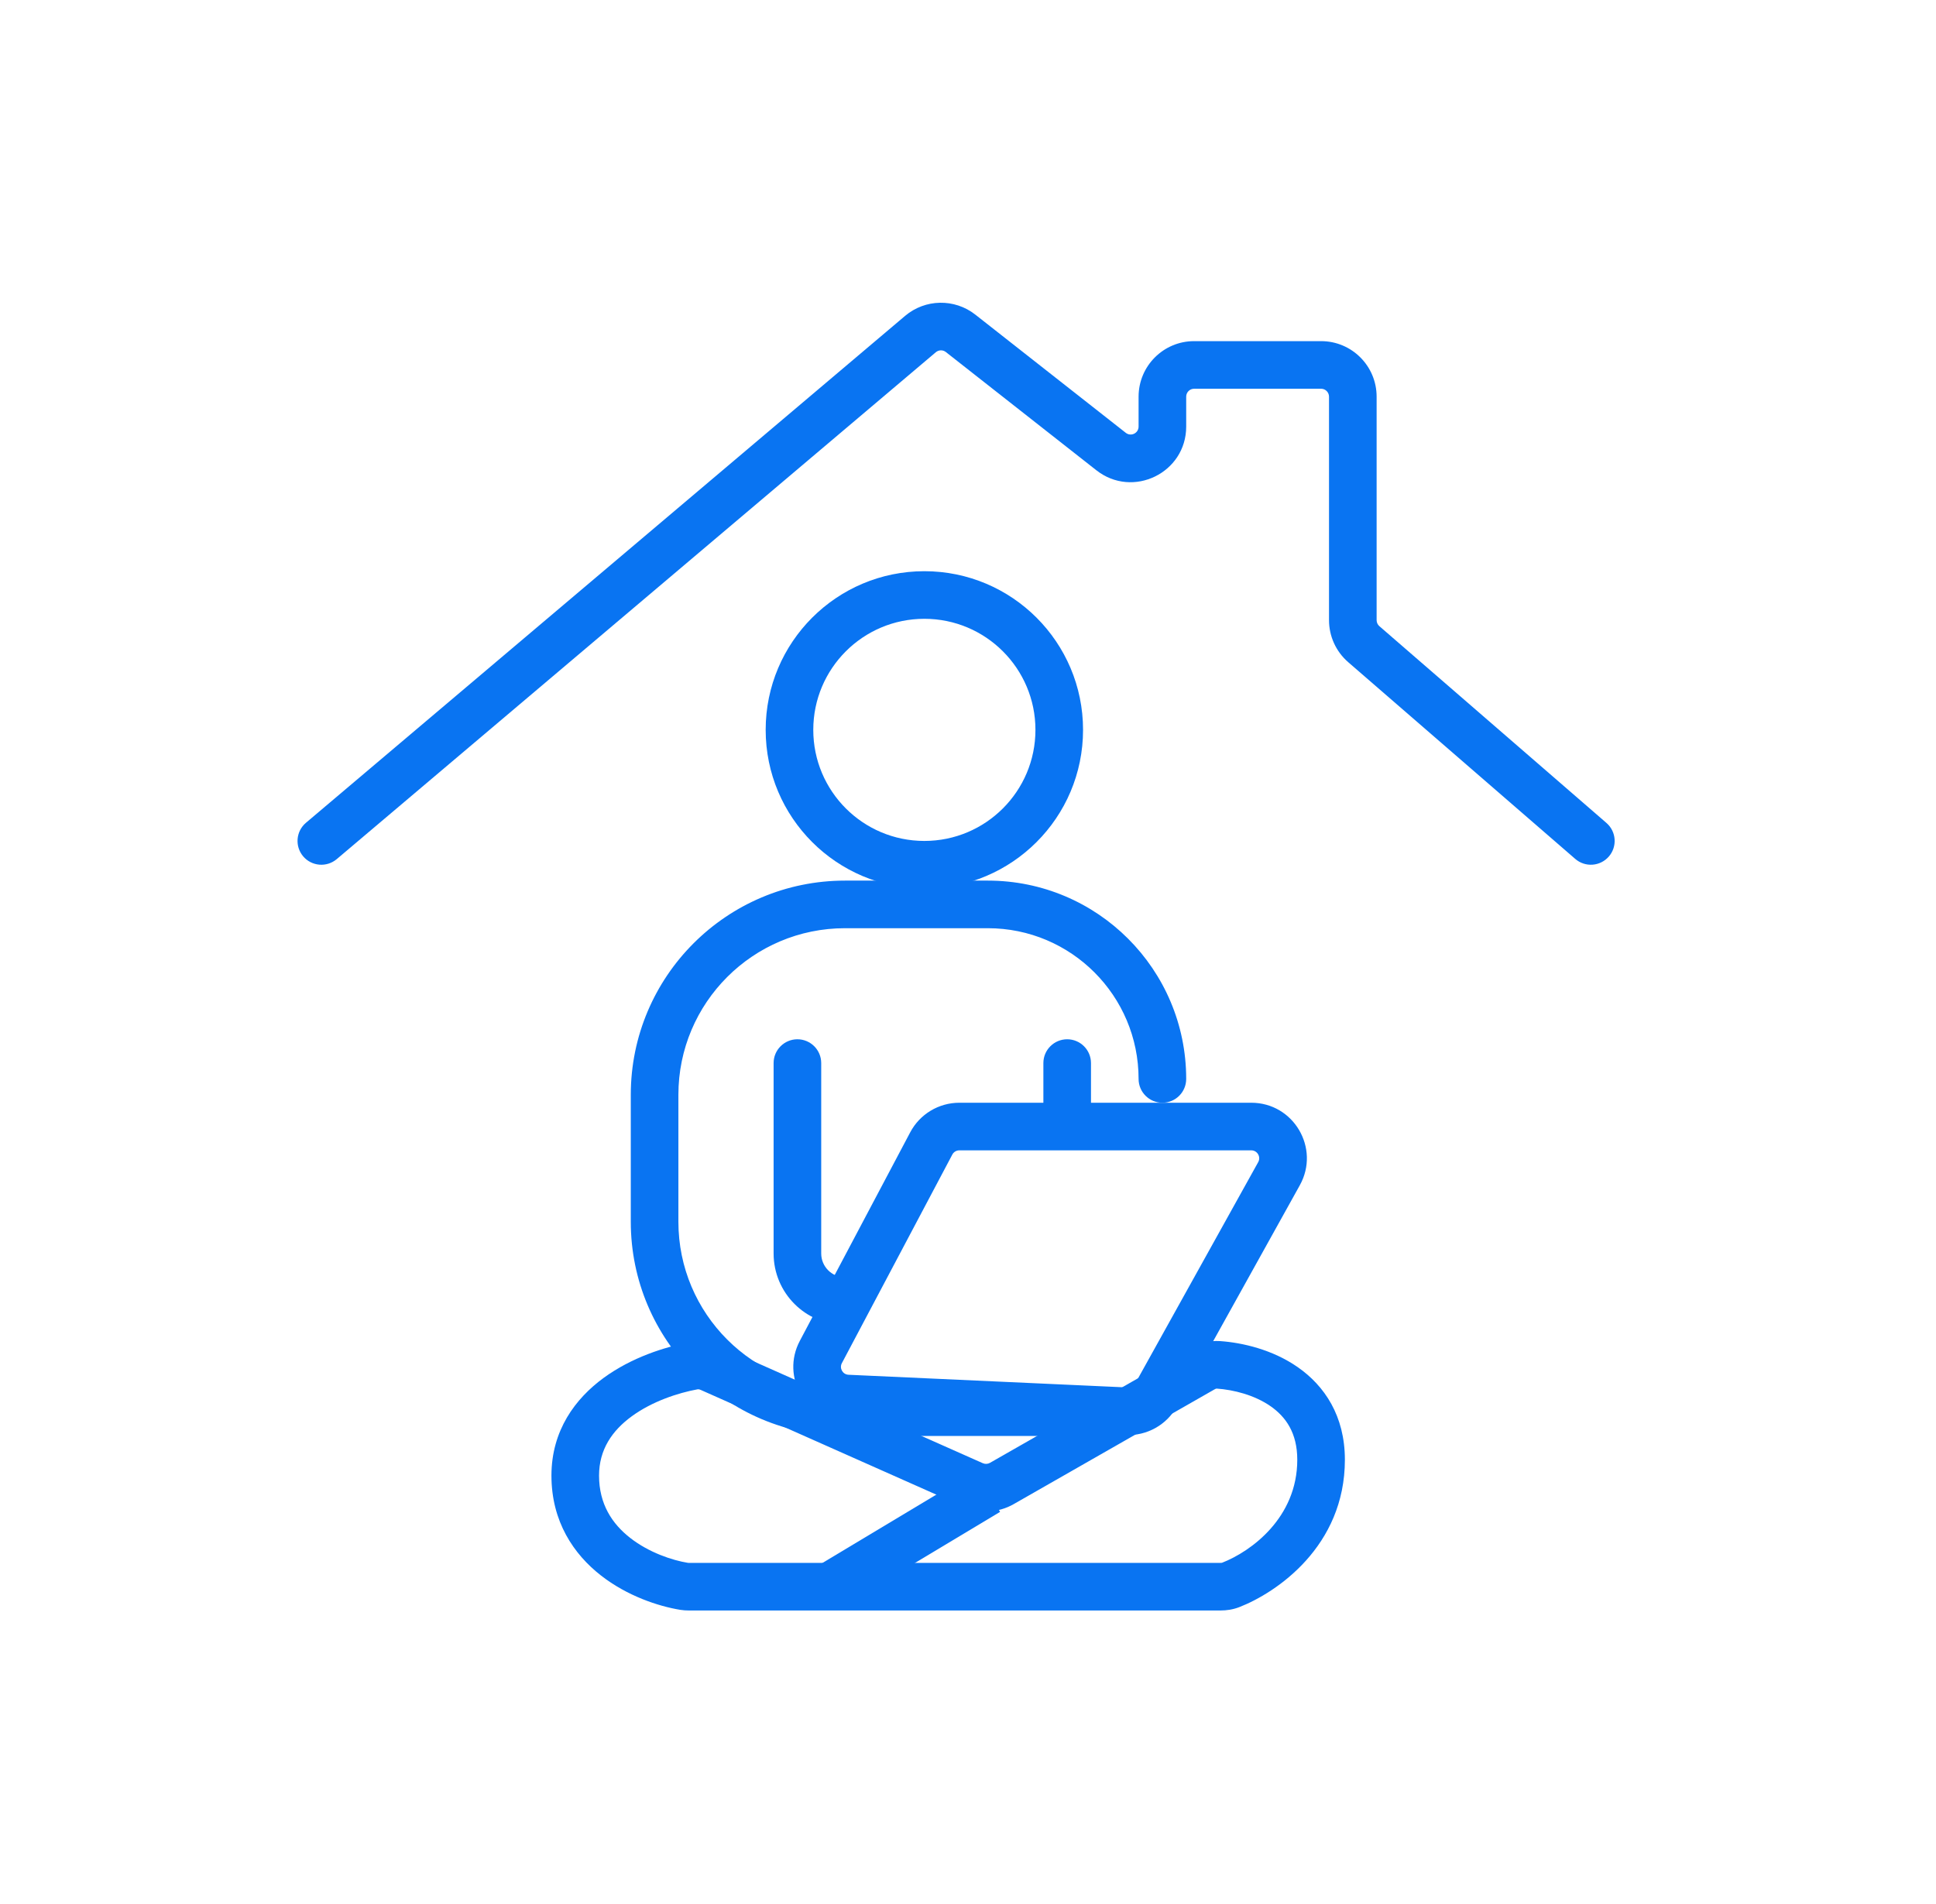
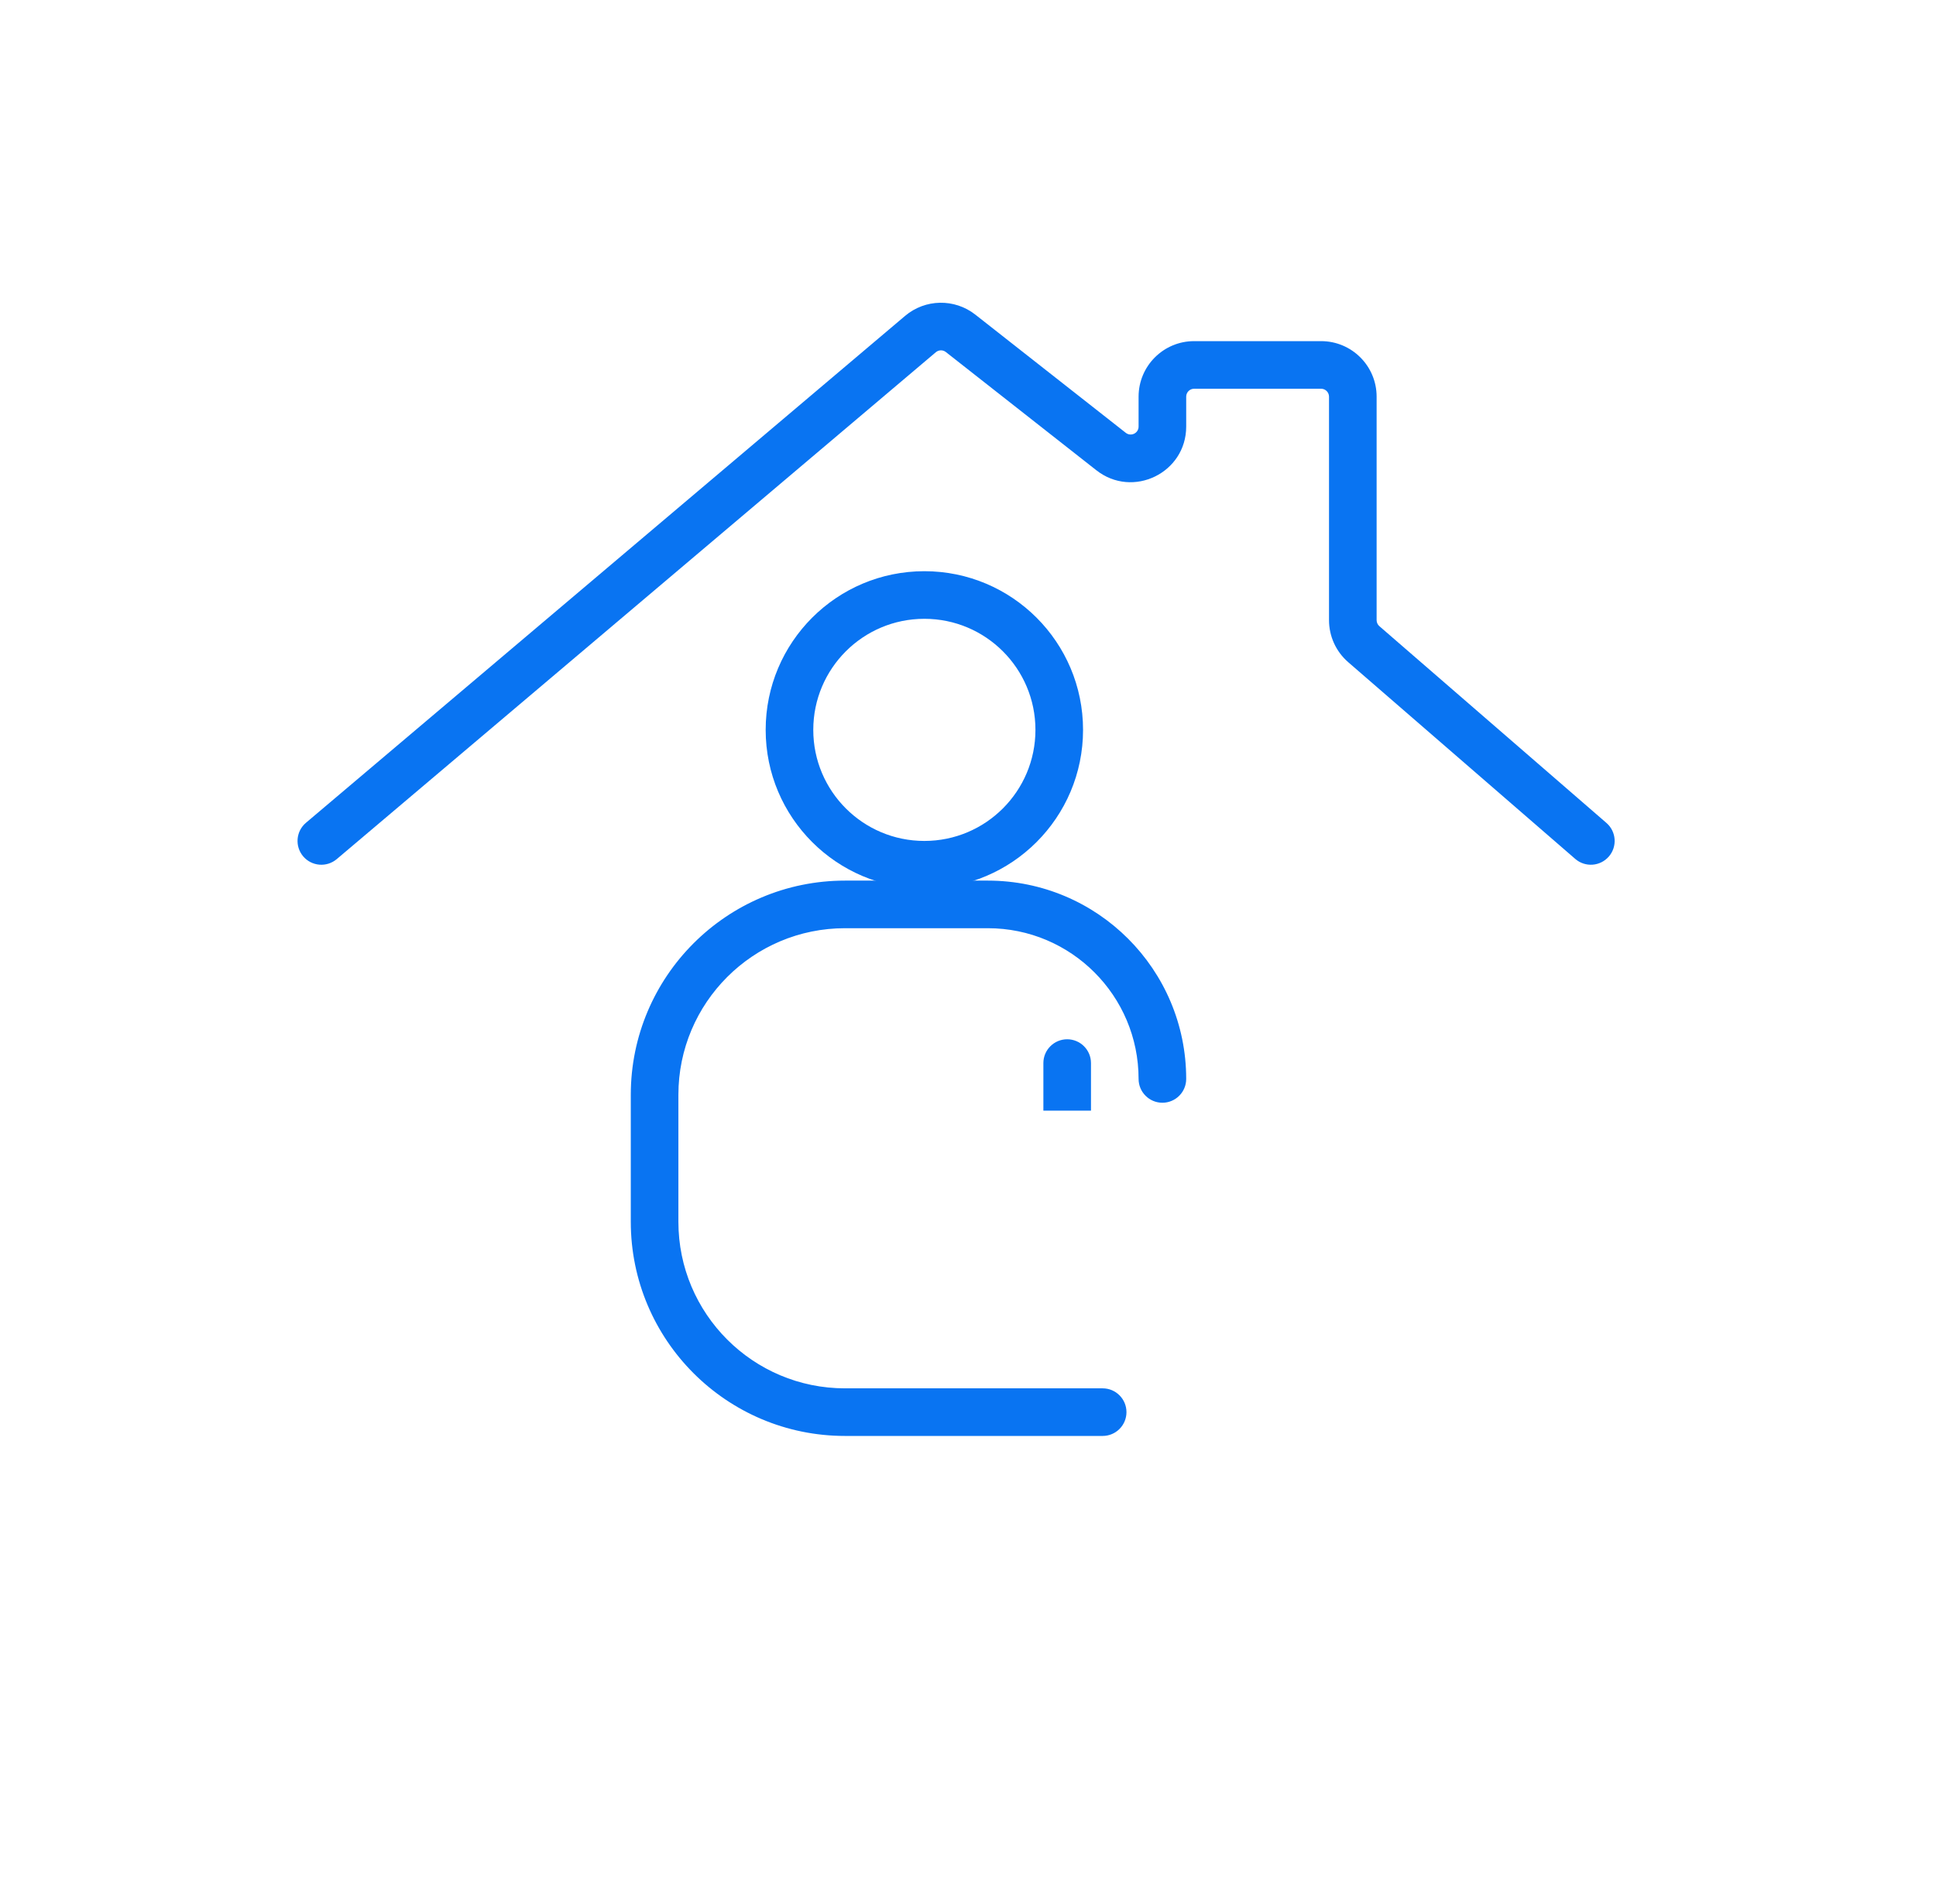
<svg xmlns="http://www.w3.org/2000/svg" width="61" height="60" viewBox="0 0 61 60" fill="none">
  <path fill-rule="evenodd" clip-rule="evenodd" d="M29.125 26.5C31.058 26.5 32.625 24.933 32.625 23C32.625 21.067 31.058 19.5 29.125 19.5C27.192 19.5 25.625 21.067 25.625 23C25.625 24.933 27.192 26.5 29.125 26.5ZM29.125 28C31.886 28 34.125 25.761 34.125 23C34.125 20.239 31.886 18 29.125 18C26.364 18 24.125 20.239 24.125 23C24.125 25.761 26.364 28 29.125 28Z" fill="#0974F2" />
  <path fill-rule="evenodd" clip-rule="evenodd" d="M19.875 34.5C19.875 30.772 22.897 27.75 26.625 27.75H31.125C34.577 27.75 37.375 30.548 37.375 34C37.375 34.414 37.039 34.75 36.625 34.75C36.211 34.75 35.875 34.414 35.875 34C35.875 31.377 33.748 29.25 31.125 29.25H26.625C23.726 29.25 21.375 31.601 21.375 34.5V38.5C21.375 41.4 23.726 43.75 26.625 43.75H34.743C35.157 43.75 35.493 44.086 35.493 44.5C35.493 44.914 35.157 45.25 34.743 45.25H26.625C22.897 45.25 19.875 42.228 19.875 38.5V34.5Z" fill="#0974F2" />
-   <path fill-rule="evenodd" clip-rule="evenodd" d="M25.125 32.75C25.539 32.75 25.875 33.086 25.875 33.5V39.5C25.875 39.914 26.211 40.25 26.625 40.25V41.75C25.382 41.75 24.375 40.743 24.375 39.5V33.5C24.375 33.086 24.711 32.75 25.125 32.75Z" fill="#0974F2" />
  <path fill-rule="evenodd" clip-rule="evenodd" d="M33.625 32.75C34.039 32.75 34.375 33.086 34.375 33.5V35H32.875V33.5C32.875 33.086 33.211 32.75 33.625 32.75Z" fill="#0974F2" />
-   <path fill-rule="evenodd" clip-rule="evenodd" d="M30.227 36.25C30.134 36.25 30.049 36.301 30.006 36.383L26.526 42.956C26.44 43.118 26.553 43.314 26.736 43.322L35.54 43.723C35.635 43.727 35.724 43.677 35.77 43.594L39.644 36.621C39.736 36.455 39.616 36.25 39.425 36.25H30.227ZM28.68 35.681C28.983 35.108 29.579 34.75 30.227 34.75H39.425C40.76 34.75 41.603 36.183 40.955 37.35L37.081 44.323C36.759 44.903 36.135 45.251 35.472 45.221L26.668 44.821C25.385 44.763 24.6 43.389 25.201 42.254L28.68 35.681Z" fill="#0974F2" />
-   <path fill-rule="evenodd" clip-rule="evenodd" d="M38.338 43.758C38.337 43.758 38.313 43.756 38.267 43.783L31.937 47.4C31.453 47.676 30.867 47.706 30.358 47.48L22.075 43.798C22.026 43.777 21.995 43.778 21.984 43.78C21.361 43.893 20.546 44.163 19.907 44.63C19.286 45.083 18.875 45.681 18.875 46.5C18.875 47.4 19.29 48.021 19.857 48.464C20.445 48.923 21.176 49.168 21.676 49.249L21.676 49.249L21.677 49.249L21.68 49.249C21.683 49.25 21.688 49.25 21.696 49.25H38.463C38.497 49.25 38.508 49.245 38.505 49.246C39.415 48.892 40.875 47.832 40.875 46C40.875 45.154 40.512 44.648 40.036 44.315C39.525 43.958 38.861 43.794 38.338 43.758ZM37.522 42.481C37.778 42.334 38.095 42.237 38.442 42.261C39.14 42.31 40.094 42.526 40.895 43.086C41.731 43.67 42.375 44.616 42.375 46C42.375 48.736 40.213 50.191 39.049 50.644C38.845 50.723 38.644 50.75 38.463 50.75H21.696C21.617 50.75 21.529 50.745 21.435 50.73C20.748 50.618 19.764 50.295 18.933 49.646C18.081 48.98 17.375 47.953 17.375 46.5C17.375 45.074 18.131 44.069 19.023 43.418C19.899 42.779 20.947 42.443 21.717 42.304C22.064 42.242 22.399 42.301 22.684 42.428L30.967 46.109C31.04 46.141 31.123 46.137 31.192 46.098L37.522 42.481Z" fill="#0974F2" />
-   <path fill-rule="evenodd" clip-rule="evenodd" d="M31.511 47.643L26.511 50.643L25.739 49.357L30.739 46.357L31.511 47.643Z" fill="#0974F2" />
  <path fill-rule="evenodd" clip-rule="evenodd" d="M29.803 11.094C29.71 11.02 29.578 11.023 29.487 11.099L10.61 27.073C10.293 27.34 9.82 27.301 9.552 26.985C9.285 26.668 9.324 26.195 9.641 25.927L28.518 9.954C29.152 9.418 30.076 9.401 30.73 9.914L35.471 13.639C35.635 13.768 35.875 13.651 35.875 13.443V12.5C35.875 11.534 36.658 10.75 37.625 10.75H41.625C42.592 10.75 43.375 11.534 43.375 12.5V19.543C43.375 19.616 43.407 19.685 43.461 19.732L50.616 25.933C50.929 26.204 50.963 26.678 50.692 26.991C50.42 27.304 49.947 27.338 49.634 27.067L42.479 20.866C42.095 20.533 41.875 20.051 41.875 19.543V12.5C41.875 12.362 41.763 12.25 41.625 12.25H37.625C37.487 12.25 37.375 12.362 37.375 12.5V13.443C37.375 14.903 35.692 15.721 34.544 14.819L29.803 11.094Z" fill="#0974F2" />
</svg>